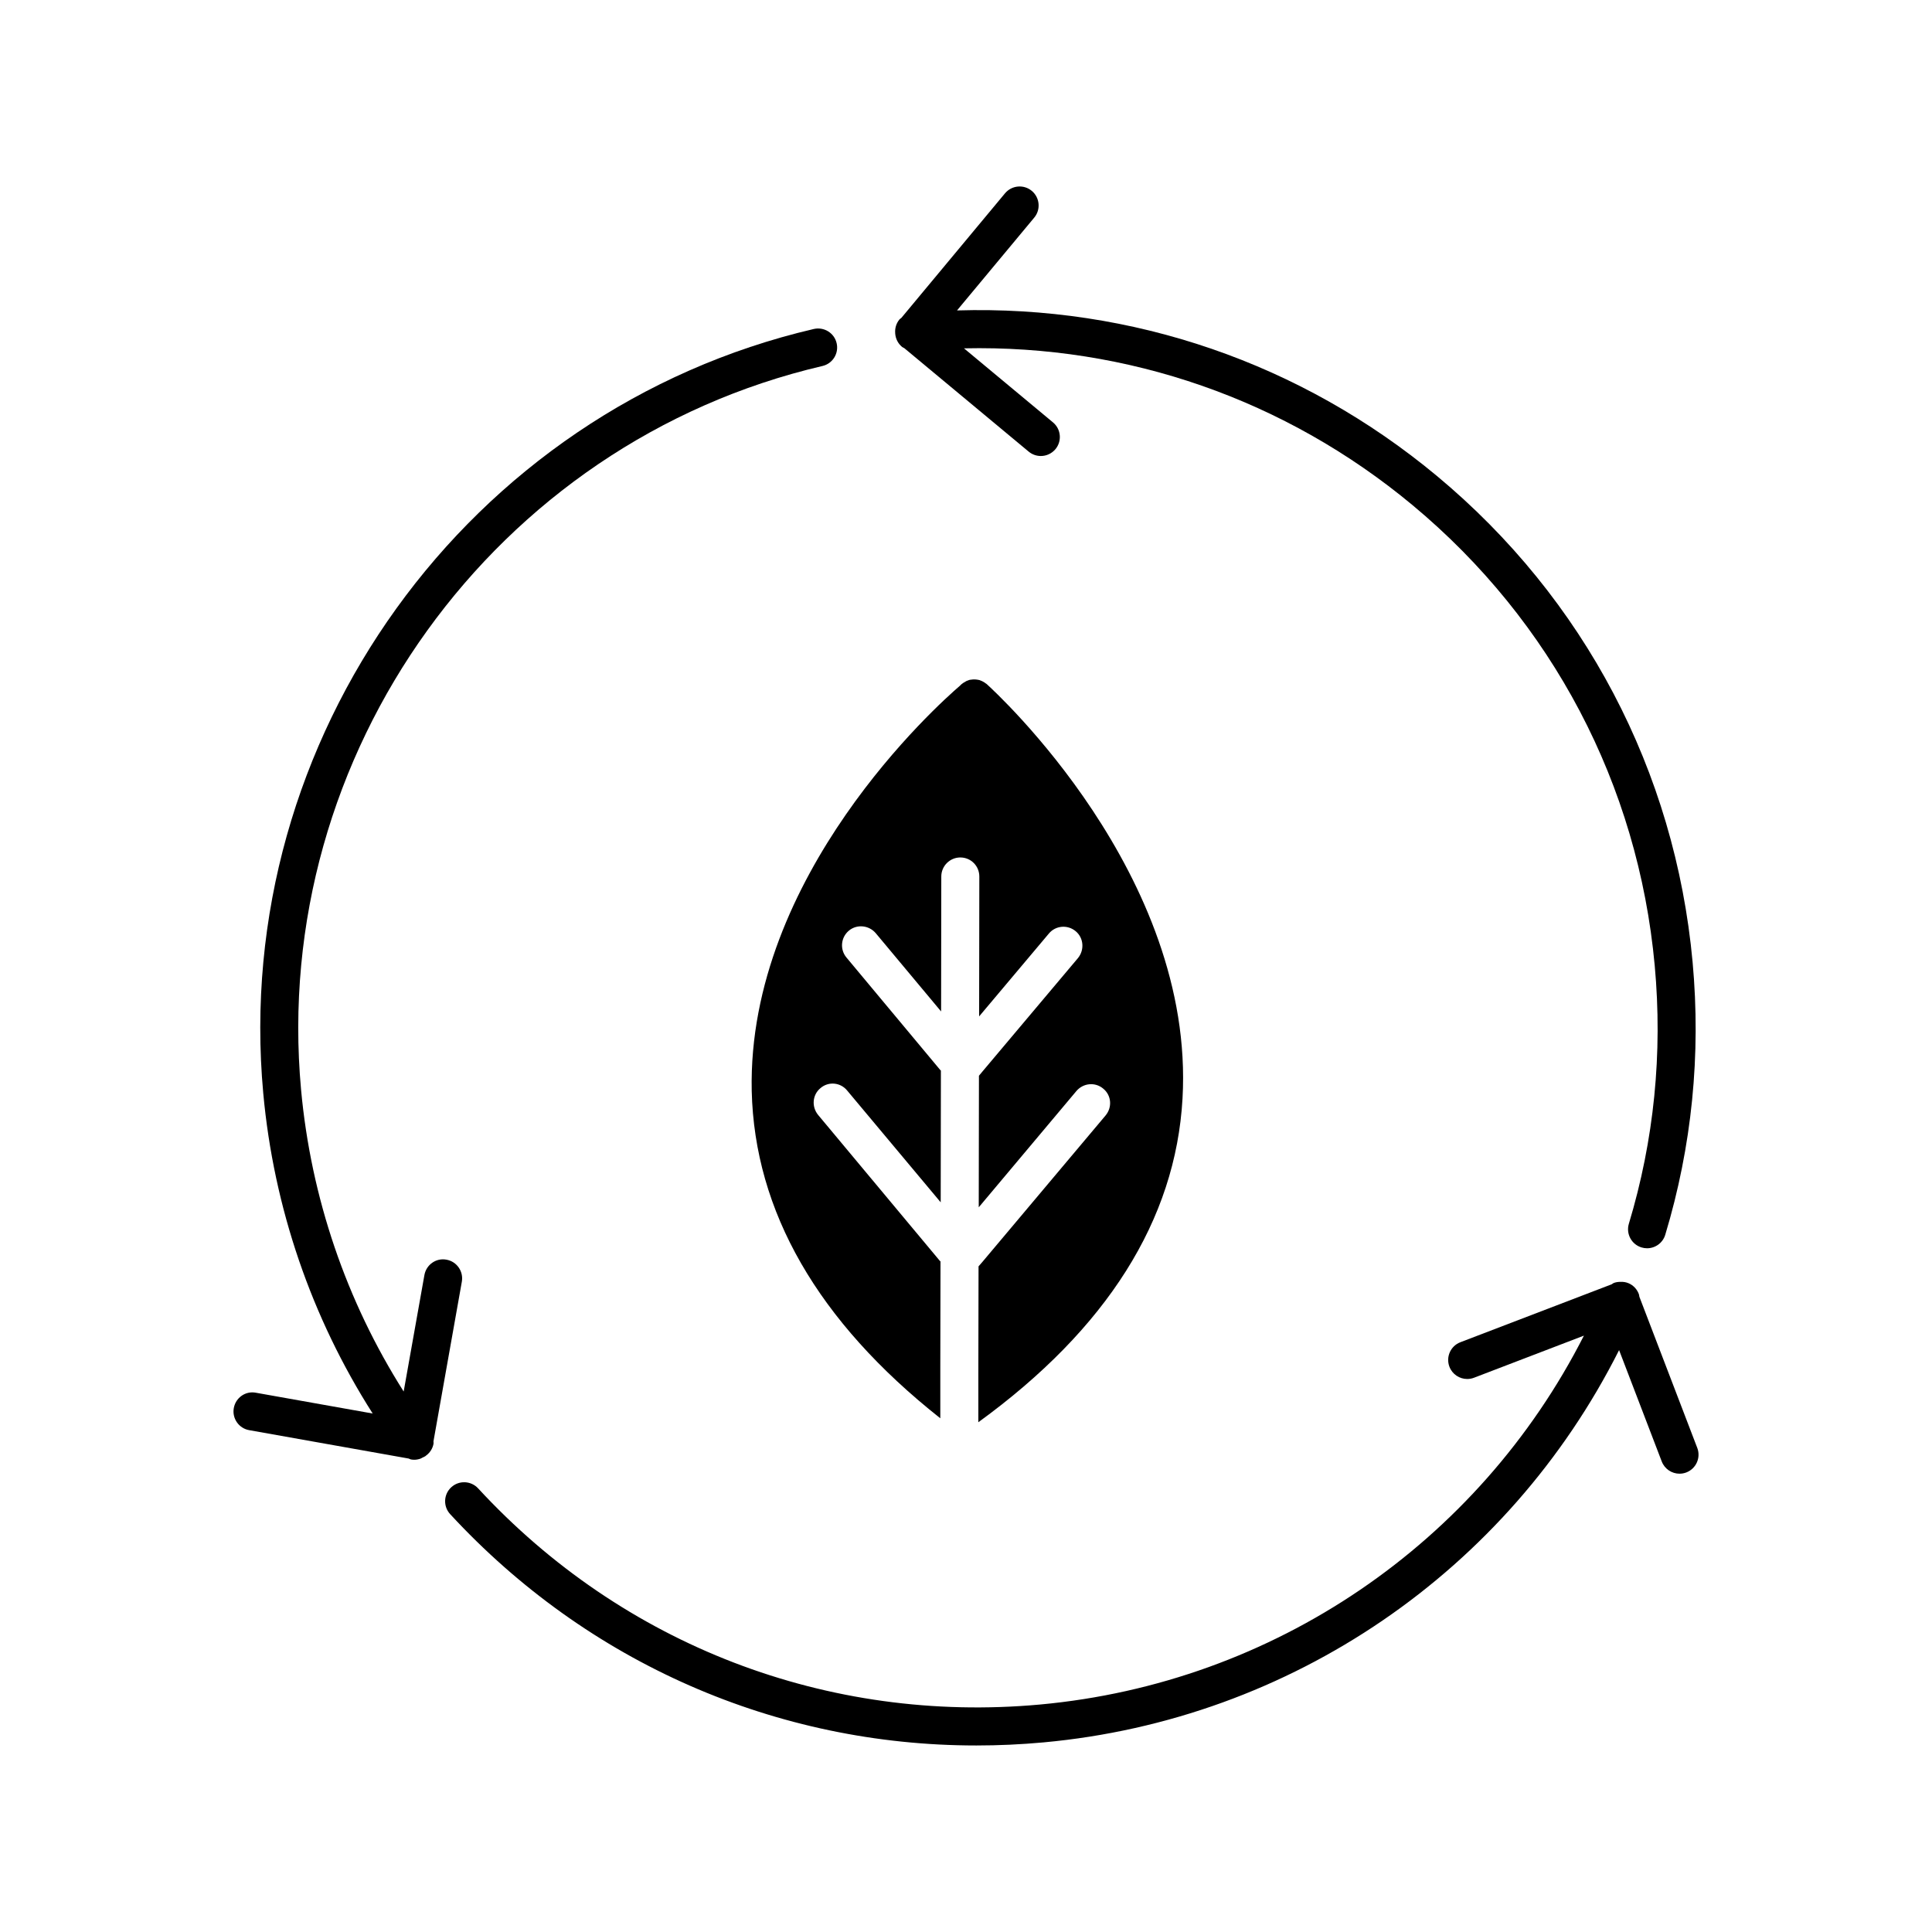
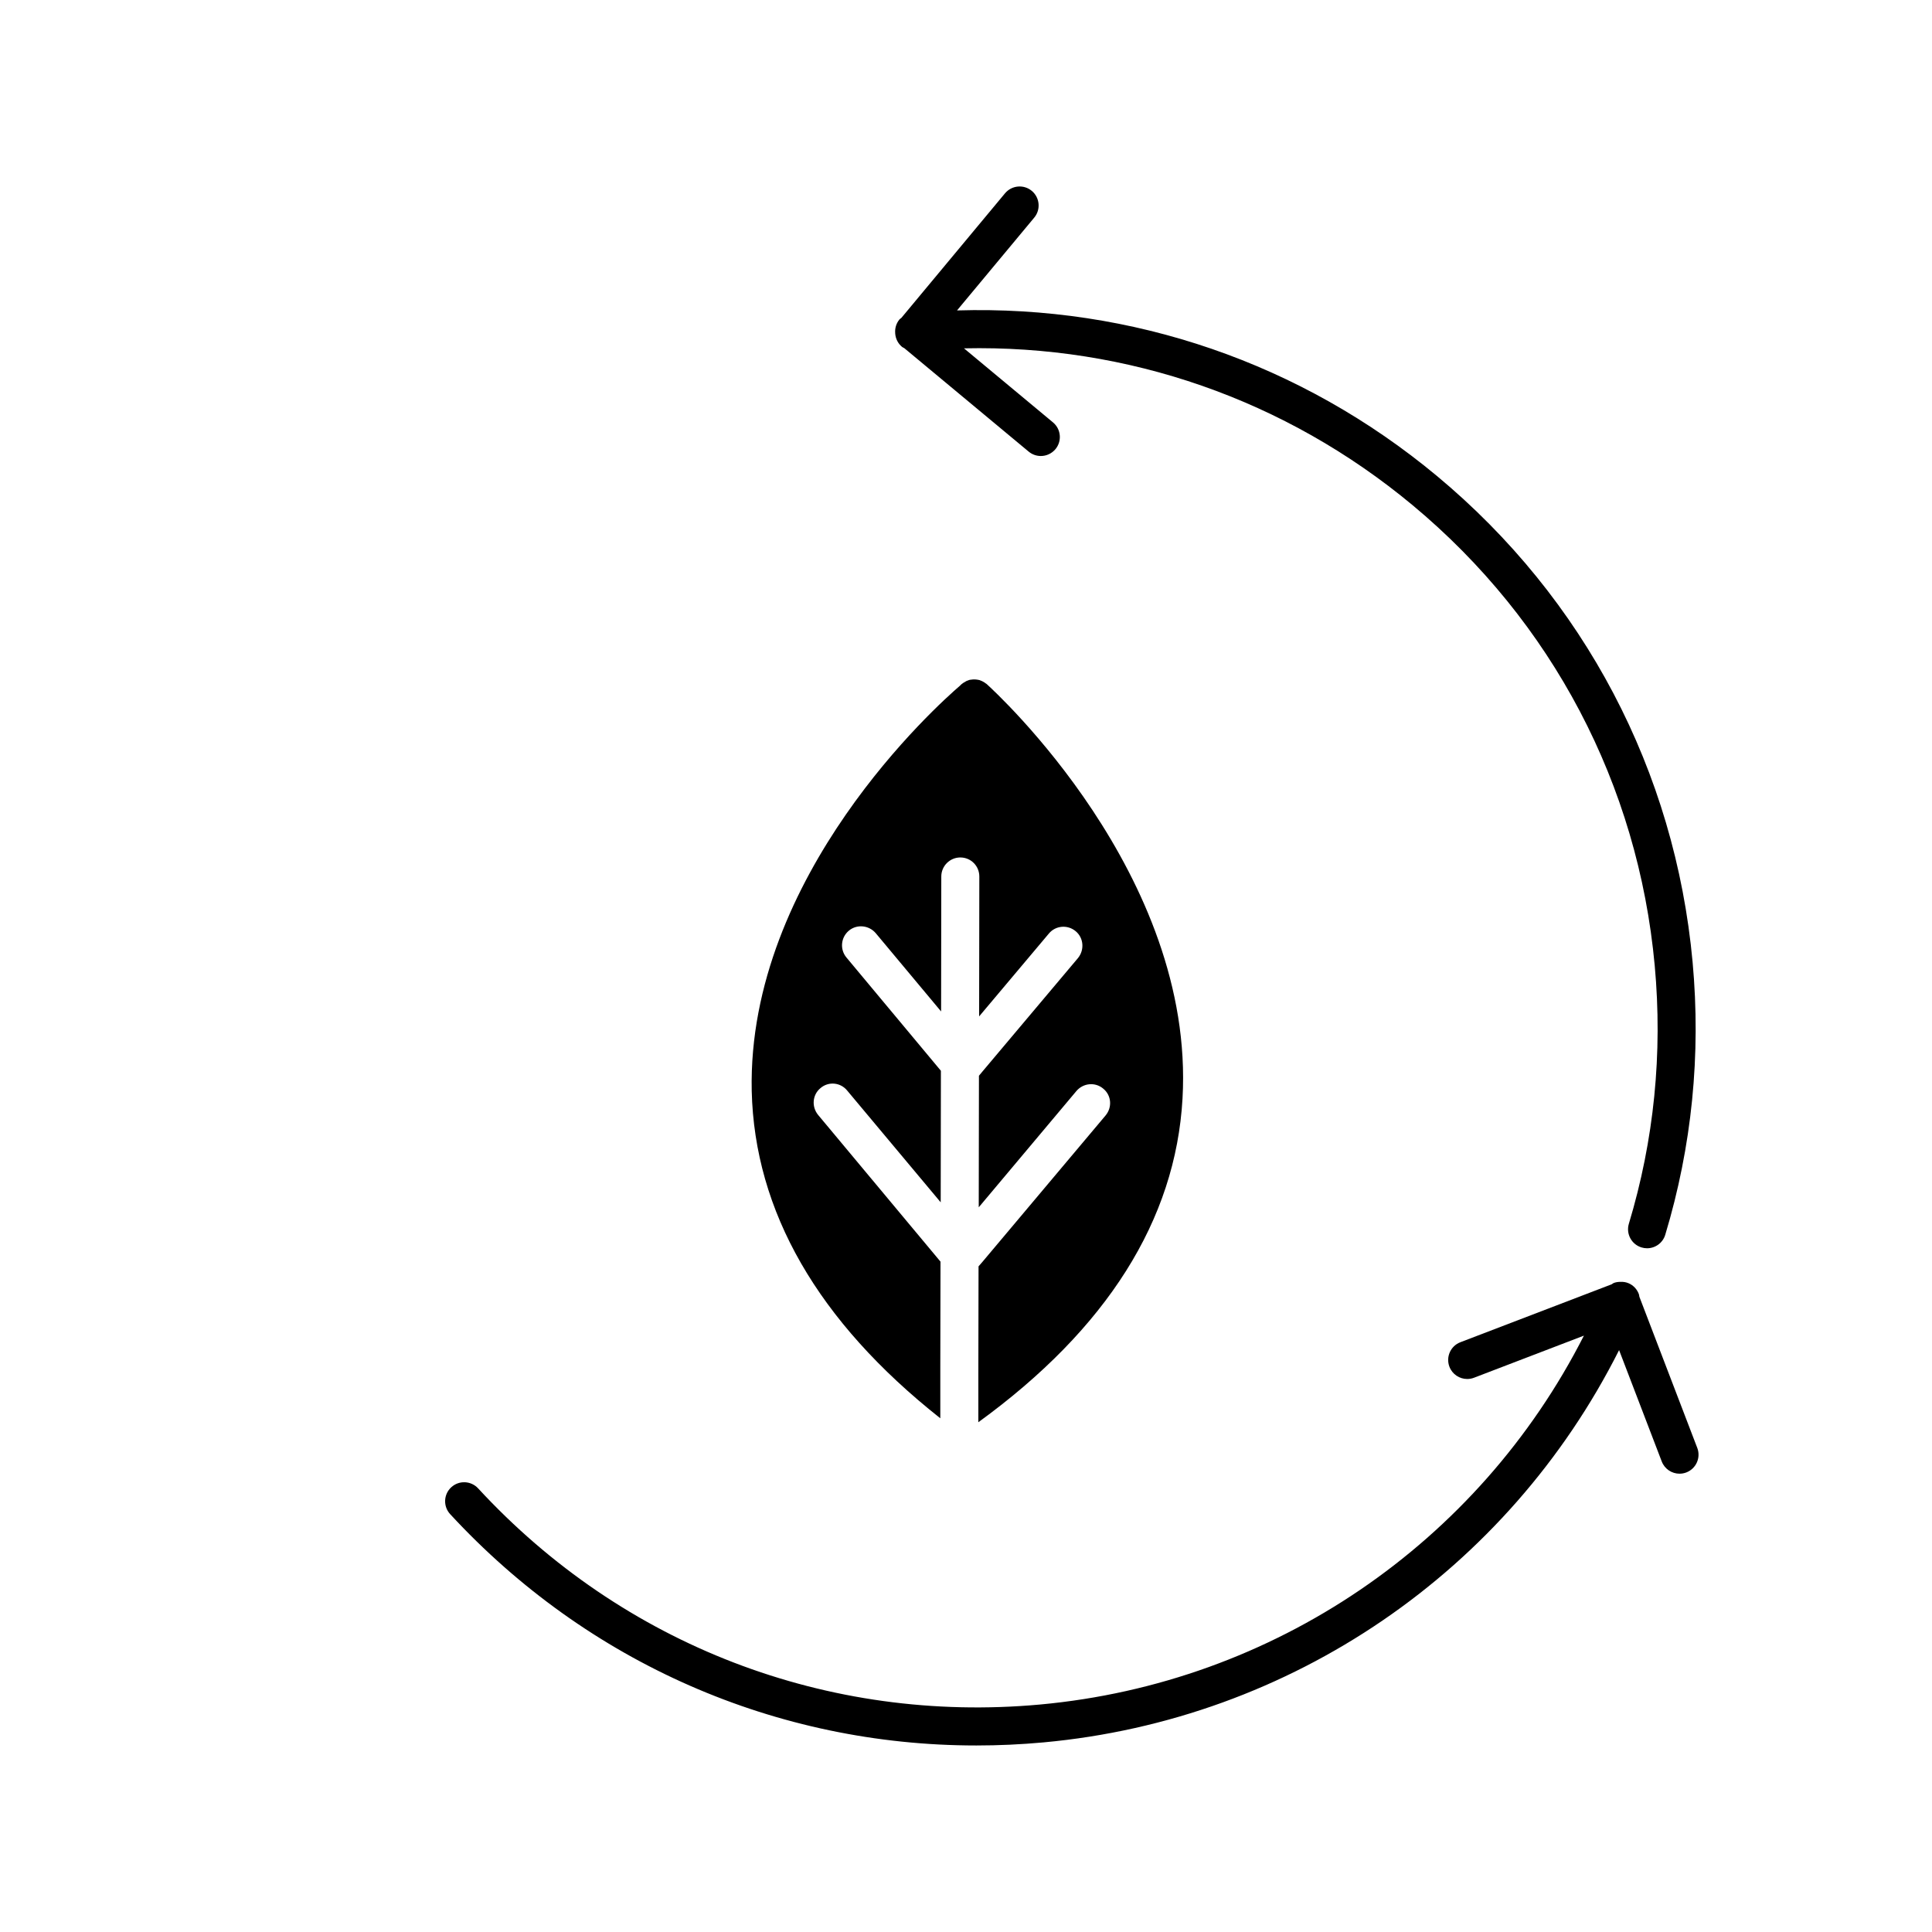
<svg xmlns="http://www.w3.org/2000/svg" fill="#000000" width="800px" height="800px" version="1.1" viewBox="144 144 512 512">
  <g>
    <path d="m383.04 235.92c0.188 0.156 0.402 0.223 0.605 0.344l32.965 27.418c0.941 0.781 2.086 1.164 3.219 1.164 1.445 0 2.875-0.621 3.875-1.812 1.785-2.141 1.484-5.32-0.648-7.094l-23.59-19.625c43.383-0.953 85.195 13.543 118.89 41.57 36.984 30.77 59.773 74.102 64.164 122.01 2.133 23.246-0.176 46.27-6.856 68.418-0.801 2.664 0.707 5.477 3.371 6.277 0.484 0.145 0.973 0.215 1.457 0.215 2.16 0 4.168-1.402 4.82-3.582 7.059-23.402 9.492-47.711 7.246-72.258-4.641-50.586-28.703-96.344-67.758-128.83-36.004-29.945-80.766-45.266-127.18-43.867l20.461-24.59c1.785-2.141 1.484-5.316-0.648-7.094-2.137-1.777-5.309-1.484-7.094 0.648l-27.473 33.02c-0.156 0.145-0.348 0.223-0.484 0.387-0.898 1.078-1.266 2.418-1.137 3.715 0 0.023-0.012 0.047-0.012 0.07 0 0.02 0.016 0.039 0.016 0.059 0.117 1.297 0.719 2.543 1.793 3.434z" />
    <path d="m593.79 527.7-15.336-40.043c-0.039-0.191-0.047-0.383-0.109-0.57-0.016-0.035-0.004-0.074-0.02-0.109l-0.004-0.004c-0.465-1.258-1.402-2.336-2.731-2.902-0.707-0.301-1.43-0.398-2.144-0.367-0.594 0-1.203 0.074-1.793 0.301-0.207 0.082-0.348 0.238-0.539 0.344l-40.098 15.355c-2.602 0.992-3.894 3.906-2.902 6.504 0.77 2.004 2.68 3.238 4.707 3.238 0.598 0 1.211-0.105 1.805-0.332l29.125-11.156c-27.965 55.008-82.152 92.07-144.14 97.758-56.262 5.144-110.54-15.719-148.91-57.293-1.883-2.031-5.066-2.172-7.117-0.281-2.047 1.883-2.172 5.074-0.289 7.117 36.461 39.5 86.508 61.309 139.46 61.309 5.891 0 11.824-0.273 17.77-0.816 65.73-6.031 123.12-45.48 152.55-103.96l11.305 29.512c0.77 2.004 2.68 3.238 4.707 3.238 0.598 0 1.211-0.105 1.805-0.332 2.598-0.996 3.894-3.91 2.902-6.508z" />
-     <path d="m266.39 483.67c0.488-2.742-1.336-5.356-4.074-5.844-2.742-0.523-5.356 1.336-5.844 4.074l-5.496 30.867c-15.219-24.008-24.566-51.414-27.188-79.965-8.168-89.043 51.23-171.51 138.17-191.81 2.711-0.629 4.394-3.34 3.758-6.051-0.629-2.707-3.336-4.375-6.051-3.758-91.805 21.441-154.53 108.52-145.9 202.55 2.781 30.32 12.762 59.402 29 84.863l-30.965-5.512c-2.766-0.527-5.356 1.336-5.844 4.082-0.488 2.734 1.34 5.356 4.074 5.84l42.27 7.523c0.207 0.066 0.379 0.195 0.598 0.238 0.297 0.055 0.594 0.082 0.887 0.082 0.551 0 1.098-0.105 1.633-0.289 0.203-0.07 0.367-0.191 0.559-0.289 0.262-0.133 0.539-0.223 0.785-0.398 0.039-0.031 0.055-0.074 0.098-0.105 0.055-0.047 0.121-0.074 0.176-0.121 0.938-0.734 1.629-1.789 1.855-3.059 0.039-0.211-0.023-0.418-0.016-0.629z" />
    <path d="m404.33 478.44-1.008 1.16v1.258l-0.051 27.355v12.695c34.059-24.738 52.297-53.605 54.109-85.797 3.375-59.246-49.574-107.71-51.844-109.78-0.102-0.102-0.25-0.203-0.352-0.25-0.25-0.203-0.453-0.352-0.707-0.453-0.152-0.102-0.352-0.203-0.555-0.25-0.25-0.152-0.555-0.203-0.855-0.25-0.605-0.102-1.211-0.102-1.762 0-0.301 0-0.555 0.102-0.805 0.203-0.301 0.102-0.555 0.203-0.805 0.402-0.25 0.102-0.504 0.301-0.707 0.453-0.203 0.152-0.402 0.301-0.555 0.504-5.945 5.09-56.426 50.332-55.219 107.41 0.754 31.891 17.48 61.062 49.977 86.758v-13.098l0.051-28.414-32.445-38.895c-1.762-2.168-1.512-5.34 0.656-7.106 2.117-1.812 5.289-1.512 7.055 0.656l24.789 29.625 0.051-34.863-25.039-30.027c-1.762-2.117-1.512-5.289 0.656-7.106 2.117-1.762 5.289-1.461 7.106 0.656l17.332 20.758 0.051-35.77c0-2.769 2.266-5.039 5.039-5.039 2.82 0 5.039 2.266 5.039 5.039l-0.051 37.082 18.488-21.965c1.762-2.117 4.938-2.418 7.106-0.605 2.117 1.762 2.367 4.938 0.605 7.106l-25.242 29.977-1.008 1.211v1.211l-0.051 33.656 25.895-30.832c1.812-2.117 4.988-2.418 7.106-0.605 2.168 1.762 2.418 4.938 0.605 7.106z" />
-     <path d="m393.25 477.93v0.402l0.051 0.051c-0.051-0.152-0.051-0.305-0.051-0.453z" />
-     <path d="m393.35 427.25v0.504l0.051 0.102c-0.051-0.203-0.051-0.406-0.051-0.605z" />
  </g>
</svg>